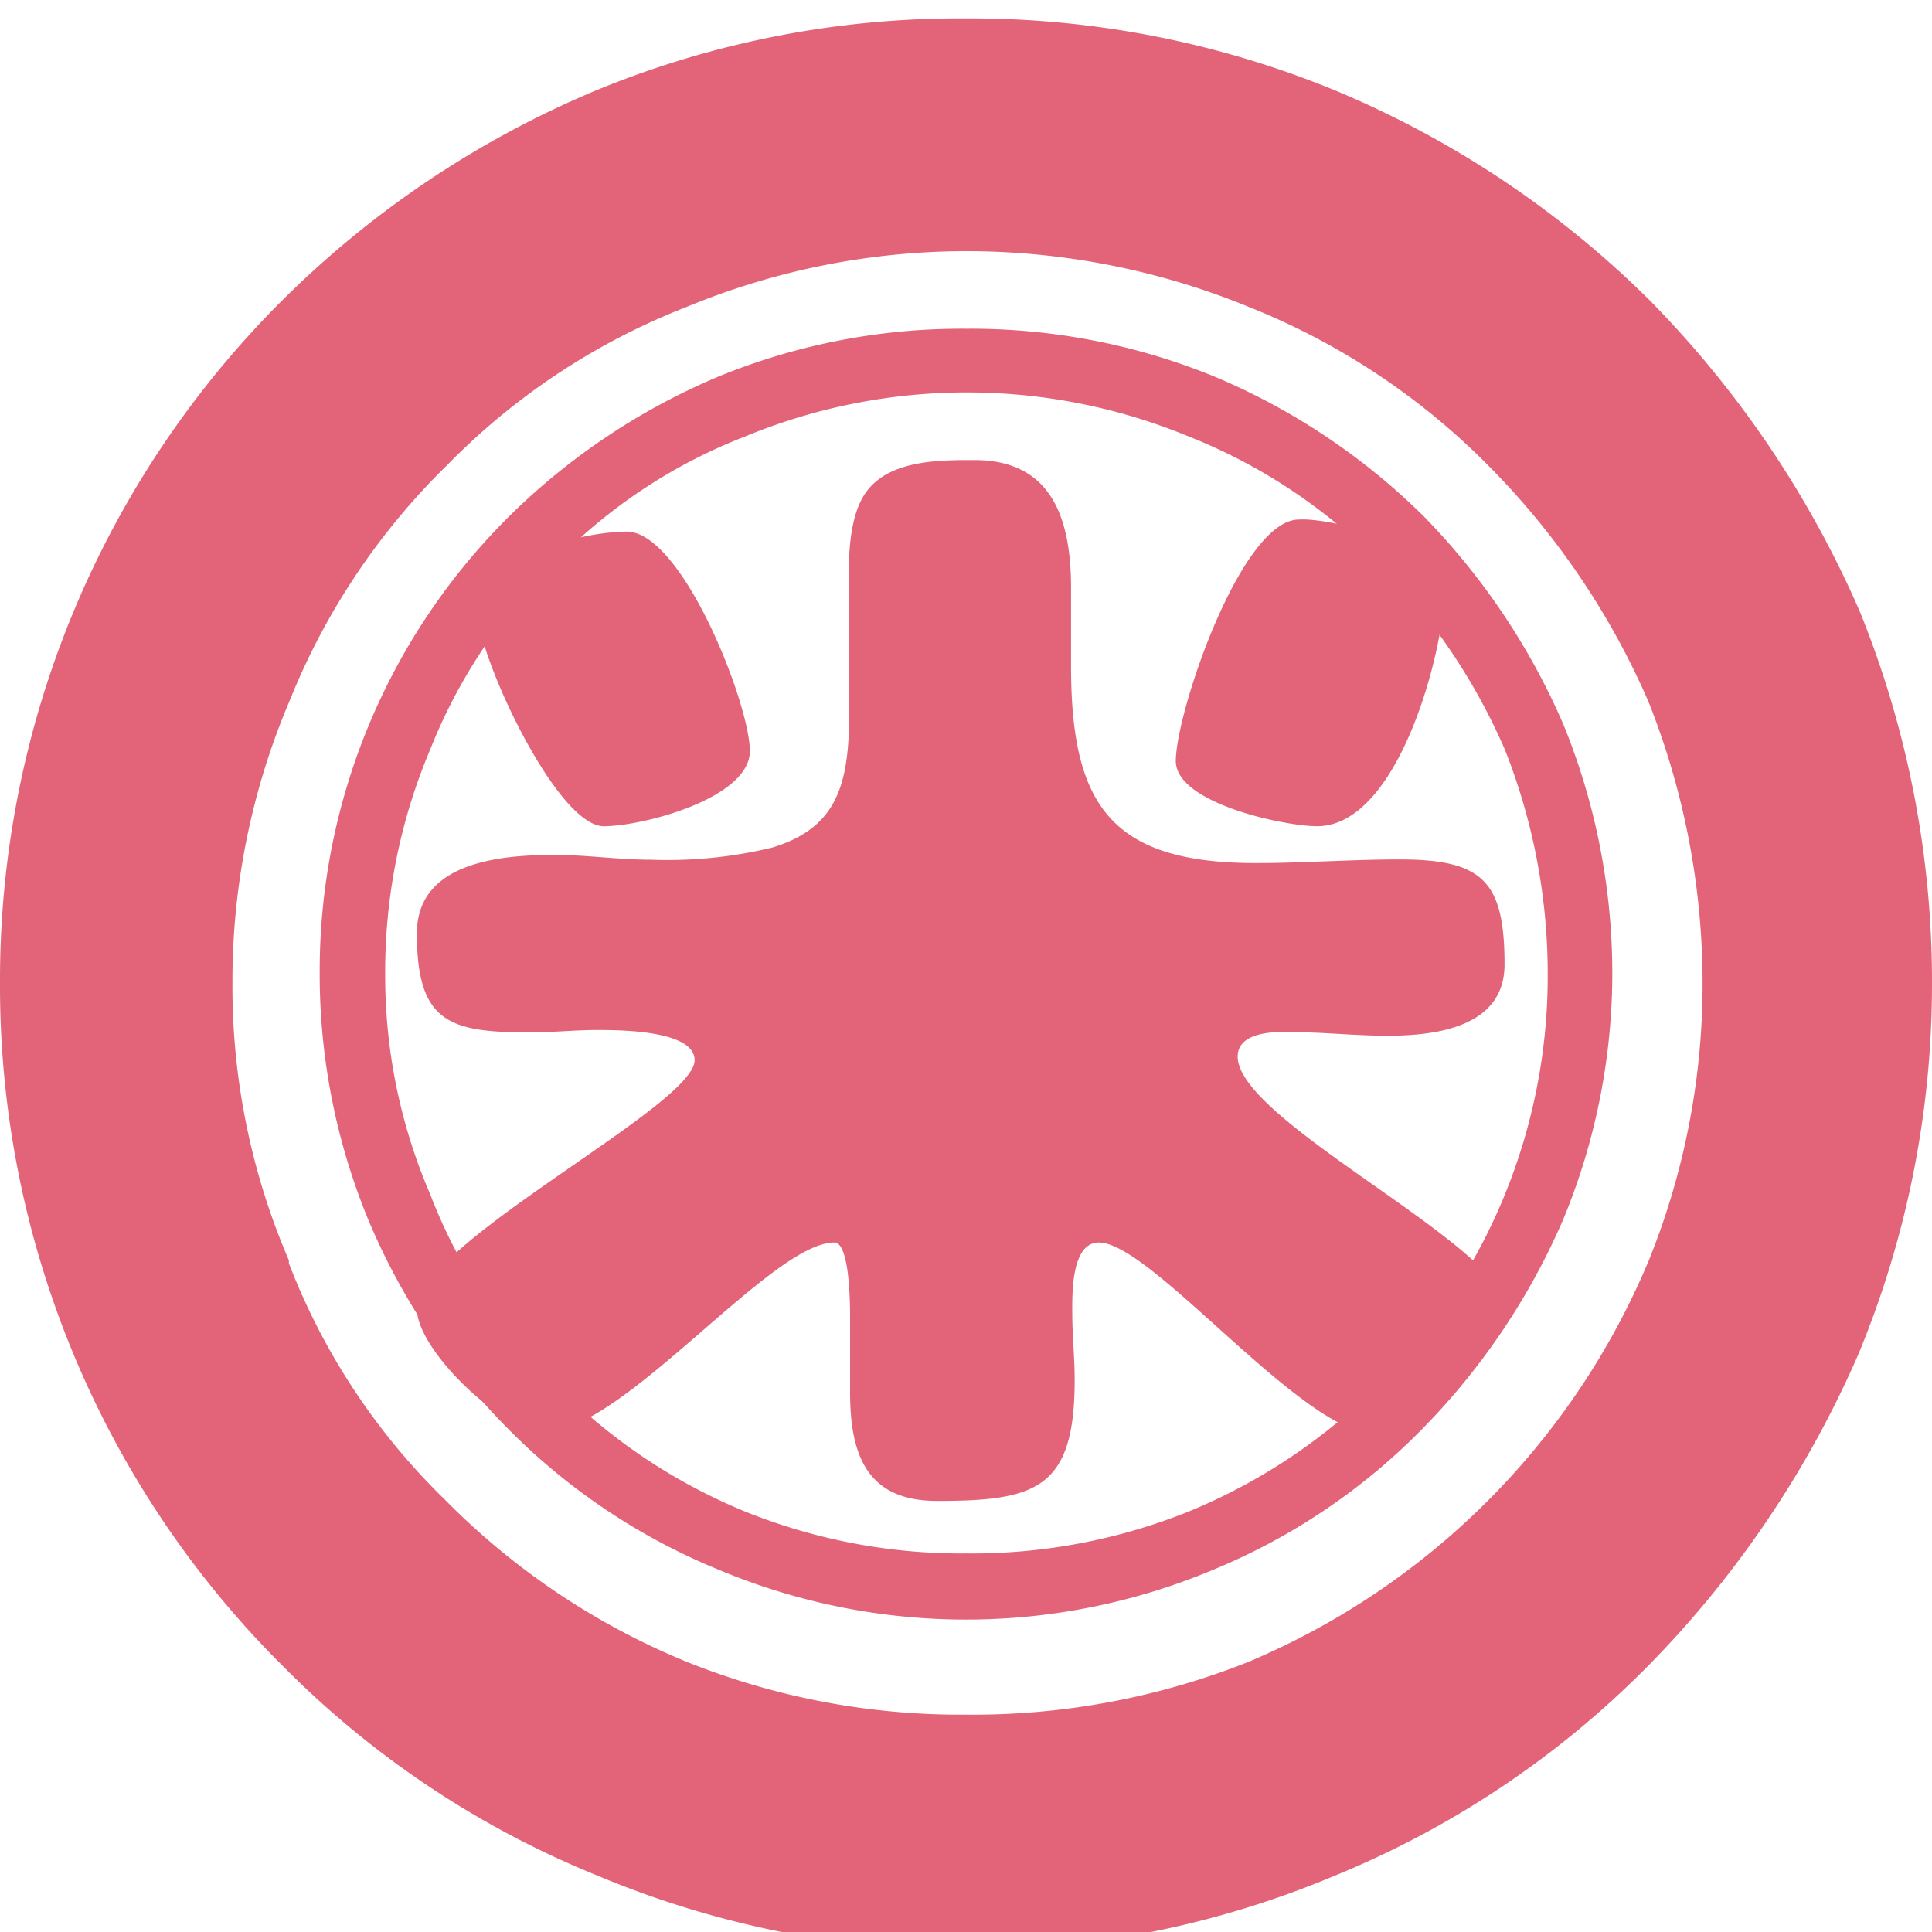
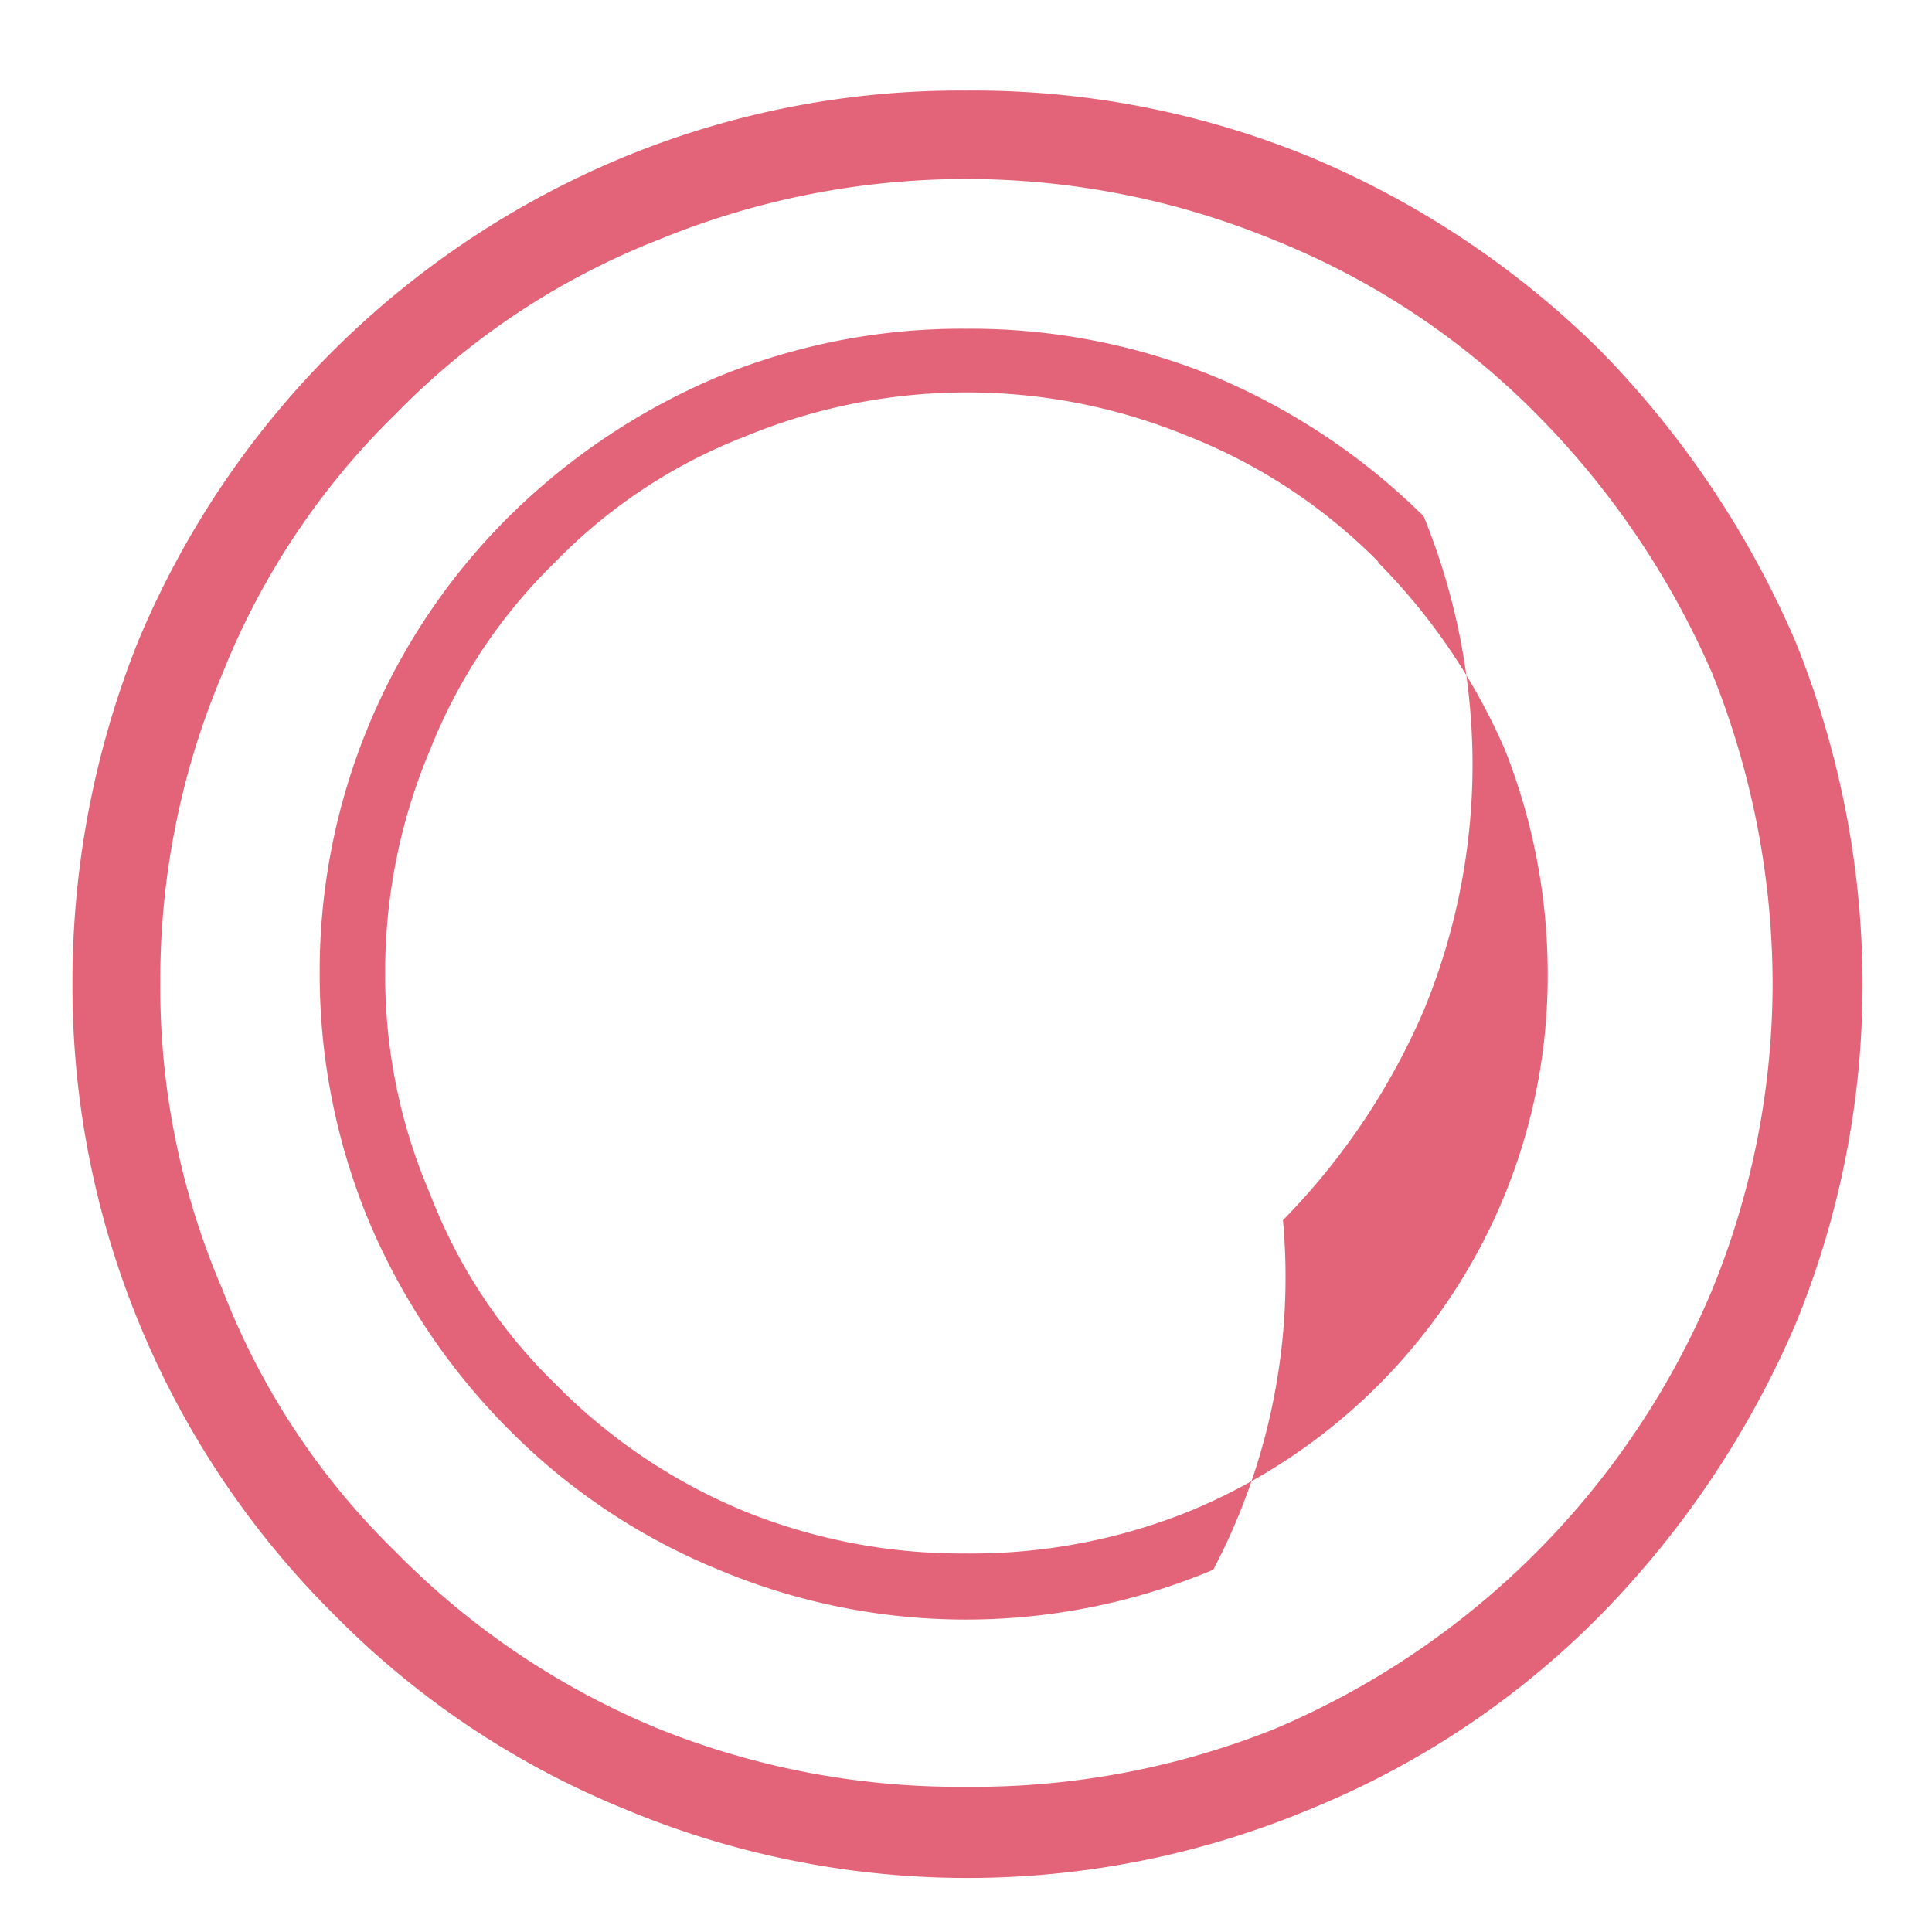
<svg xmlns="http://www.w3.org/2000/svg" viewBox="0 0 64 64">
  <defs>
    <style>.cls-1,.cls-2{fill:#e36478;}.cls-1{fill-rule:evenodd;}</style>
  </defs>
  <title>美術3</title>
  <g id="圖層_2" data-name="圖層 2">
    <path class="cls-1" d="M32,3a29.35,29.35,0,0,1,11.4,2.2A30.24,30.24,0,0,1,53,11.6a31.68,31.68,0,0,1,6.46,9.61,30.37,30.37,0,0,1,2.24,11.35,29.64,29.64,0,0,1-2.24,11.35A31.44,31.44,0,0,1,53,53.52a28.69,28.69,0,0,1-9.6,6.41,29.39,29.39,0,0,1-22.7,0,28.69,28.69,0,0,1-9.6-6.41,29.35,29.35,0,0,1-8.7-21A30.37,30.37,0,0,1,4.59,21.21a29.75,29.75,0,0,1,16.06-16A29.21,29.21,0,0,1,32,3ZM50.89,13.71a25.64,25.64,0,0,0-8.71-5.77,26.78,26.78,0,0,0-20.36,0,24.8,24.8,0,0,0-8.71,5.77,24.93,24.93,0,0,0-5.74,8.6A26,26,0,0,0,5.31,32.56,25.27,25.27,0,0,0,7.37,42.72a24.38,24.38,0,0,0,5.74,8.69,26.17,26.17,0,0,0,8.71,5.86A26.7,26.7,0,0,0,32,59.19a26.84,26.84,0,0,0,10.23-1.92A27.21,27.21,0,0,0,56.72,42.72a26.85,26.85,0,0,0,2-10.16,27.67,27.67,0,0,0-2-10.25,28,28,0,0,0-5.83-8.6Z" />
-     <path class="cls-2" d="M32,64.61a31.8,31.8,0,0,1-12.19-2.47A31.06,31.06,0,0,1,9.39,55.21,31.77,31.77,0,0,1,0,32.56,31.78,31.78,0,0,1,9.42,9.88,32.55,32.55,0,0,1,19.73,3,31.61,31.61,0,0,1,32,.61,31.78,31.78,0,0,1,44.24,3,32.59,32.59,0,0,1,54.61,9.91a34,34,0,0,1,7,10.35A32.65,32.65,0,0,1,64,32.56a32,32,0,0,1-2.43,12.28,34.07,34.07,0,0,1-7,10.37,31.17,31.17,0,0,1-10.39,6.94A31.66,31.66,0,0,1,32,64.61ZM32,8.32a24.25,24.25,0,0,0-9.26,1.85,22.52,22.52,0,0,0-7.92,5.23,22.77,22.77,0,0,0-5.22,7.8,23.7,23.7,0,0,0-1.9,9.36,22.92,22.92,0,0,0,1.87,9.19l0,.1a21.9,21.9,0,0,0,5.18,7.84,24,24,0,0,0,8,5.36A24.29,24.29,0,0,0,32,56.8a24.64,24.64,0,0,0,9.36-1.75,24.81,24.81,0,0,0,13.26-13.3,24.45,24.45,0,0,0,1.78-9.19,25.25,25.25,0,0,0-1.79-9.31,25.47,25.47,0,0,0-5.3-7.82h0a23.25,23.25,0,0,0-7.91-5.25A24.66,24.66,0,0,0,32,8.32Z" />
-     <path class="cls-2" d="M41,35c0,2.16,8.92,6.32,8.92,8.4,0,1-3.28,4.12-4.32,4.12-2.44,0-7.44-6.36-9.2-6.36-.92,0-.88,1.72-.88,2.32,0,.76.08,1.48.08,2.24,0,3.6-1.28,4-4.56,4-2.32,0-2.88-1.52-2.88-3.6,0-.8,0-1.64,0-2.48,0-.36,0-2.48-.52-2.48-2.11,0-7,6.28-9.63,6.28-1.36,0-4.2-2.72-4.2-4.08,0-2.16,9.2-6.72,9.2-8.24,0-1-2.52-1-3.24-1s-1.48.08-2.2.08c-2.68,0-3.76-.32-3.76-3.28,0-2.36,2.76-2.6,4.56-2.6,1.08,0,2.12.16,3.2.16a14.78,14.78,0,0,0,4-.4c2-.6,2.47-1.88,2.55-3.84,0-1.28,0-2.52,0-3.8s-.12-3,.48-4c.72-1.2,2.44-1.2,3.68-1.2,2.6,0,3.2,2,3.2,4.24,0,.83,0,1.71,0,2.59,0,4.6,1.32,6.52,6.12,6.52,1.6,0,3.16-.12,4.76-.12,2.76,0,3.48.72,3.48,3.48,0,2.08-2.28,2.36-3.88,2.36-1.08,0-2.12-.12-3.2-.12C42.25,34.17,41,34.17,41,35ZM20,27.37c-1.56,0-4.16-5.64-4.16-7,0-1.92,3.44-2.76,4.92-2.76,1.84,0,4.08,5.71,4.08,7.27S21.3,27.37,20,27.37Zm27.87-8c0,2.11-1.52,8-4.24,8-1.08,0-4.68-.76-4.68-2.16,0-1.6,2.16-8,4.08-8C44.09,17.14,47.89,18.1,47.89,19.38Z" />
-     <path class="cls-1" d="M32,10.89a21.34,21.34,0,0,1,8.22,1.58,21.93,21.93,0,0,1,6.94,4.63A22.77,22.77,0,0,1,51.79,24a21.86,21.86,0,0,1,1.62,8.19,21.36,21.36,0,0,1-1.62,8.19,22.77,22.77,0,0,1-4.66,6.94A20.81,20.81,0,0,1,40.19,52a21.15,21.15,0,0,1-16.38,0,20.92,20.92,0,0,1-6.94-4.63,21.74,21.74,0,0,1-4.66-6.94,21.36,21.36,0,0,1-1.62-8.19A21.23,21.23,0,0,1,16.87,17.1a22,22,0,0,1,6.94-4.63A21.26,21.26,0,0,1,32,10.89Zm13.67,7.73a18.33,18.33,0,0,0-6.29-4.16,19.23,19.23,0,0,0-14.7,0,17.69,17.69,0,0,0-6.29,4.16,17.86,17.86,0,0,0-4.14,6.21,18.88,18.88,0,0,0-1.49,7.4,18.29,18.29,0,0,0,1.49,7.33,17.51,17.51,0,0,0,4.14,6.28,18.85,18.85,0,0,0,6.29,4.23A19.15,19.15,0,0,0,32,51.46a19.28,19.28,0,0,0,7.38-1.39A19.18,19.18,0,0,0,51.27,32.23a20.18,20.18,0,0,0-1.42-7.4,20.25,20.25,0,0,0-4.21-6.21Z" />
+     <path class="cls-1" d="M32,10.89a21.34,21.34,0,0,1,8.22,1.58,21.93,21.93,0,0,1,6.94,4.63a21.86,21.86,0,0,1,1.62,8.19,21.36,21.36,0,0,1-1.62,8.19,22.77,22.77,0,0,1-4.66,6.94A20.81,20.81,0,0,1,40.19,52a21.15,21.15,0,0,1-16.38,0,20.92,20.92,0,0,1-6.94-4.63,21.74,21.74,0,0,1-4.66-6.94,21.36,21.36,0,0,1-1.62-8.19A21.23,21.23,0,0,1,16.87,17.1a22,22,0,0,1,6.94-4.63A21.26,21.26,0,0,1,32,10.89Zm13.67,7.73a18.33,18.33,0,0,0-6.29-4.16,19.23,19.23,0,0,0-14.7,0,17.69,17.69,0,0,0-6.29,4.16,17.86,17.86,0,0,0-4.14,6.21,18.88,18.88,0,0,0-1.49,7.4,18.29,18.29,0,0,0,1.49,7.33,17.51,17.51,0,0,0,4.14,6.28,18.85,18.85,0,0,0,6.29,4.23A19.15,19.15,0,0,0,32,51.46a19.28,19.28,0,0,0,7.38-1.39A19.18,19.18,0,0,0,51.27,32.23a20.18,20.18,0,0,0-1.42-7.4,20.25,20.25,0,0,0-4.21-6.21Z" />
  </g>
</svg>